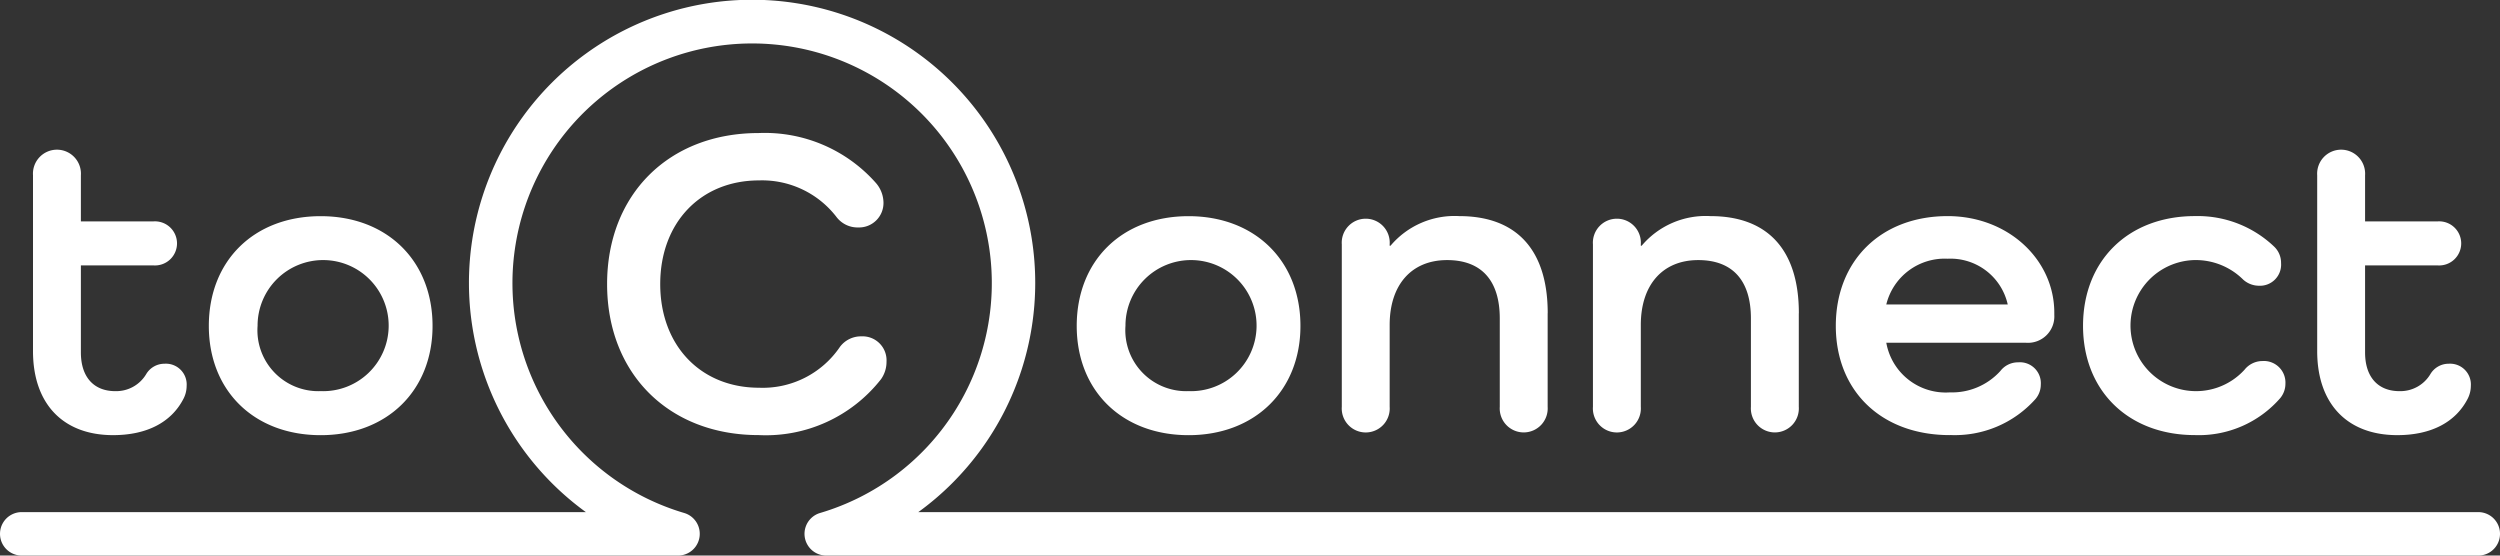
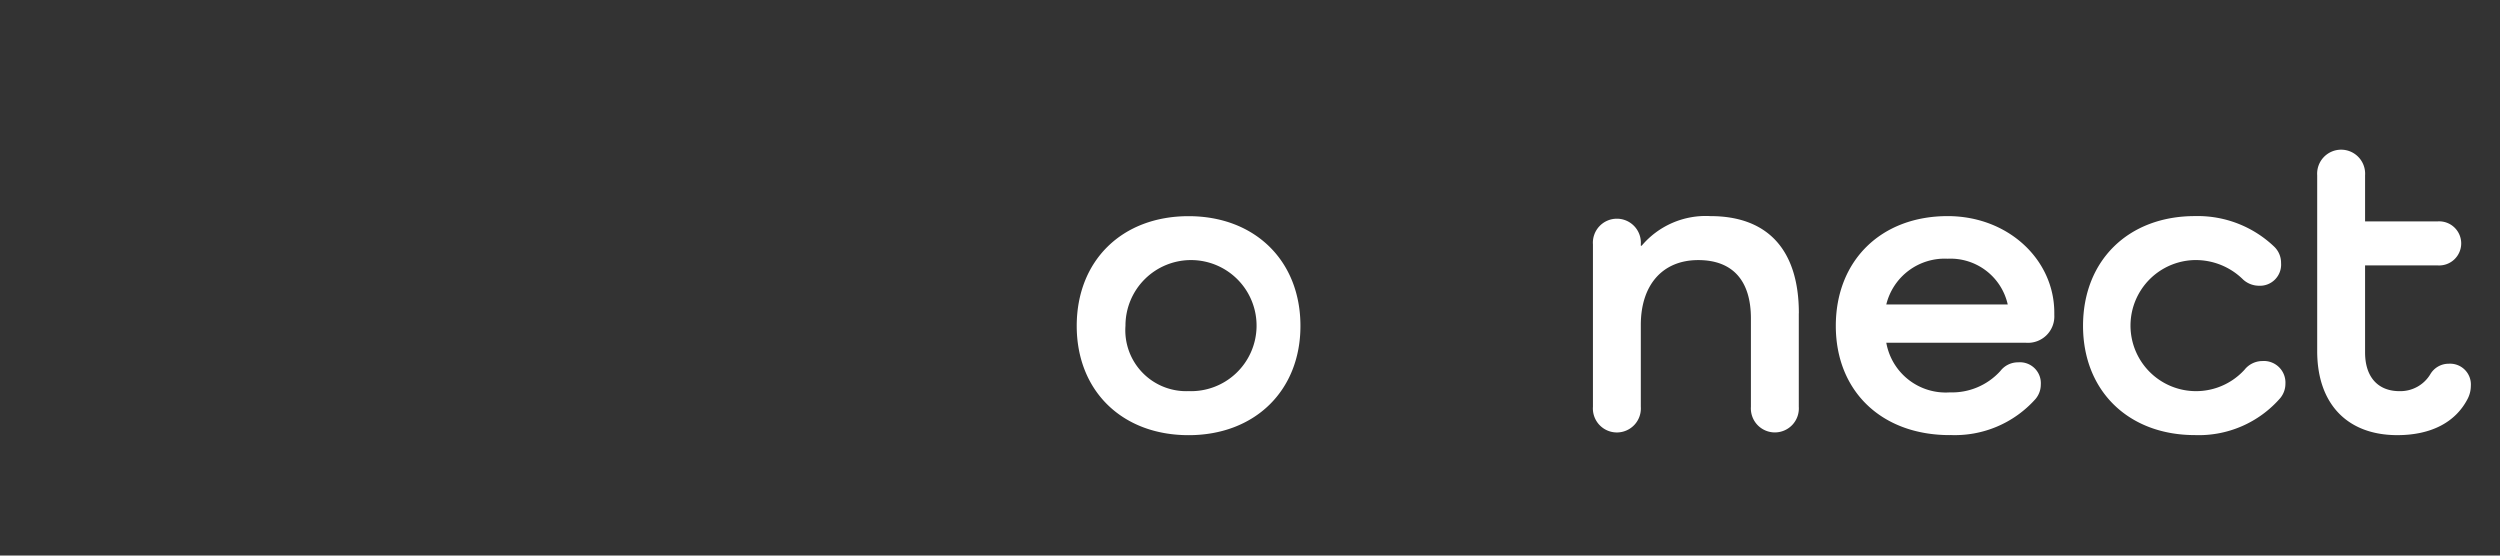
<svg xmlns="http://www.w3.org/2000/svg" width="164" height="36.445" viewBox="0 0 164 36.445">
  <rect x="0" y="0" width="164" height="36.445" fill="#333333" stroke="none" />
  <g id="TCN_Logo" data-name="TCN Logo" transform="translate(-353.795 -254.64)">
-     <path id="パス_77" data-name="パス 77" d="M368.725,293.87c-.8,1.57-2.427,2.4-4.625,2.4-3.284,0-5.253-2.056-5.253-5.51V279.223a1.574,1.574,0,1,1,3.141,0v3.027h4.739a1.447,1.447,0,1,1,0,2.884h-4.739v5.71c0,1.627.857,2.54,2.255,2.54a2.29,2.29,0,0,0,2.027-1.113,1.392,1.392,0,0,1,1.2-.685,1.363,1.363,0,0,1,1.456,1.456,1.857,1.857,0,0,1-.2.828" transform="translate(-2.887 -13.085)" fill="#fff" />
-     <path id="パス_78" data-name="パス 78" d="M393.1,287.731c4.339,0,7.338,2.912,7.338,7.2,0,4.254-3,7.166-7.338,7.166-4.369,0-7.338-2.912-7.338-7.166,0-4.283,2.969-7.2,7.338-7.2m0,11.477a4.3,4.3,0,1,0-4.14-4.282,3.995,3.995,0,0,0,4.14,4.282" transform="translate(-18.268 -18.91)" fill="#fff" />
-     <path id="パス_79" data-name="パス 79" d="M464.683,291.167a9.6,9.6,0,0,1-8.023,3.654c-5.882,0-9.936-4.025-9.936-9.907s4.054-9.907,9.936-9.907a9.73,9.73,0,0,1,7.68,3.255,2,2,0,0,1,.514,1.285A1.605,1.605,0,0,1,463.2,281.2a1.734,1.734,0,0,1-1.428-.686,6.156,6.156,0,0,0-5.081-2.4c-3.827,0-6.482,2.769-6.482,6.8s2.655,6.8,6.482,6.8a6.116,6.116,0,0,0,5.31-2.684,1.718,1.718,0,0,1,1.4-.686A1.574,1.574,0,0,1,465.054,290a1.972,1.972,0,0,1-.372,1.17" transform="translate(-53.103 -11.639)" fill="#fff" />
    <path id="パス_80" data-name="パス 80" d="M525.948,287.731c4.339,0,7.338,2.912,7.338,7.2,0,4.254-3,7.166-7.338,7.166-4.369,0-7.338-2.912-7.338-7.166,0-4.283,2.969-7.2,7.338-7.2m0,11.477a4.3,4.3,0,1,0-4.14-4.282,3.995,3.995,0,0,0,4.14,4.282" transform="translate(-94.182 -18.91)" fill="#fff" />
-     <path id="パス_81" data-name="パス 81" d="M572.69,294.1v6.138a1.574,1.574,0,1,1-3.141,0v-5.8c0-2.484-1.2-3.826-3.455-3.826-2.341,0-3.768,1.627-3.768,4.254v5.367a1.574,1.574,0,1,1-3.14,0v-10.65a1.574,1.574,0,1,1,3.14,0v.086h.057a5.5,5.5,0,0,1,4.511-1.942c3.769,0,5.8,2.227,5.8,6.367" transform="translate(-117.369 -18.91)" fill="#fff" />
    <path id="パス_82" data-name="パス 82" d="M611.132,294.1v6.138a1.574,1.574,0,1,1-3.141,0v-5.8c0-2.484-1.2-3.826-3.455-3.826-2.341,0-3.768,1.627-3.768,4.254v5.367a1.574,1.574,0,1,1-3.14,0v-10.65a1.574,1.574,0,1,1,3.14,0v.086h.057a5.5,5.5,0,0,1,4.511-1.942c3.769,0,5.8,2.227,5.8,6.367" transform="translate(-139.336 -18.91)" fill="#fff" />
    <path id="パス_83" data-name="パス 83" d="M642.285,302.093c-4.511,0-7.481-2.912-7.481-7.166,0-4.283,2.969-7.2,7.338-7.2,3.969,0,6.995,2.856,6.995,6.338v.143a1.731,1.731,0,0,1-1.856,1.827h-9.165a3.958,3.958,0,0,0,4.169,3.255,4.279,4.279,0,0,0,3.312-1.4,1.459,1.459,0,0,1,1.171-.571,1.372,1.372,0,0,1,1.484,1.457,1.473,1.473,0,0,1-.342.942,7.082,7.082,0,0,1-5.625,2.369m-4.169-8.565h7.966a3.847,3.847,0,0,0-3.94-3,3.943,3.943,0,0,0-4.026,3" transform="translate(-160.58 -18.91)" fill="#fff" />
    <path id="パス_84" data-name="パス 84" d="M685.609,299.637a7.082,7.082,0,0,1-5.624,2.455c-4.369,0-7.338-2.912-7.338-7.166,0-4.283,2.969-7.2,7.338-7.2a7.264,7.264,0,0,1,5.225,2.027,1.467,1.467,0,0,1,.428,1.057,1.386,1.386,0,0,1-1.456,1.484,1.549,1.549,0,0,1-1.028-.4,4.422,4.422,0,0,0-3.169-1.284,4.3,4.3,0,1,0,3.255,7.195,1.507,1.507,0,0,1,1.171-.571,1.416,1.416,0,0,1,1.513,1.485,1.476,1.476,0,0,1-.314.914" transform="translate(-182.205 -18.91)" fill="#fff" />
    <path id="パス_85" data-name="パス 85" d="M718.37,293.87c-.8,1.57-2.427,2.4-4.625,2.4-3.284,0-5.254-2.056-5.254-5.51V279.223a1.574,1.574,0,1,1,3.141,0v3.027h4.739a1.447,1.447,0,1,1,0,2.884h-4.739v5.71c0,1.627.857,2.54,2.255,2.54a2.291,2.291,0,0,0,2.027-1.113,1.392,1.392,0,0,1,1.2-.685,1.363,1.363,0,0,1,1.456,1.456,1.863,1.863,0,0,1-.2.828" transform="translate(-202.688 -13.085)" fill="#fff" />
-     <path id="パス_86" data-name="パス 86" d="M516.37,291.085H407.991a1.426,1.426,0,0,1-.4-2.793,15.723,15.723,0,1,0-8.912,0,1.426,1.426,0,0,1-.4,2.793H355.221a1.425,1.425,0,1,1,0-2.851h37.006a18.574,18.574,0,1,1,21.81,0H516.37a1.425,1.425,0,1,1,0,2.851" fill="#fff" />
  </g>
</svg>